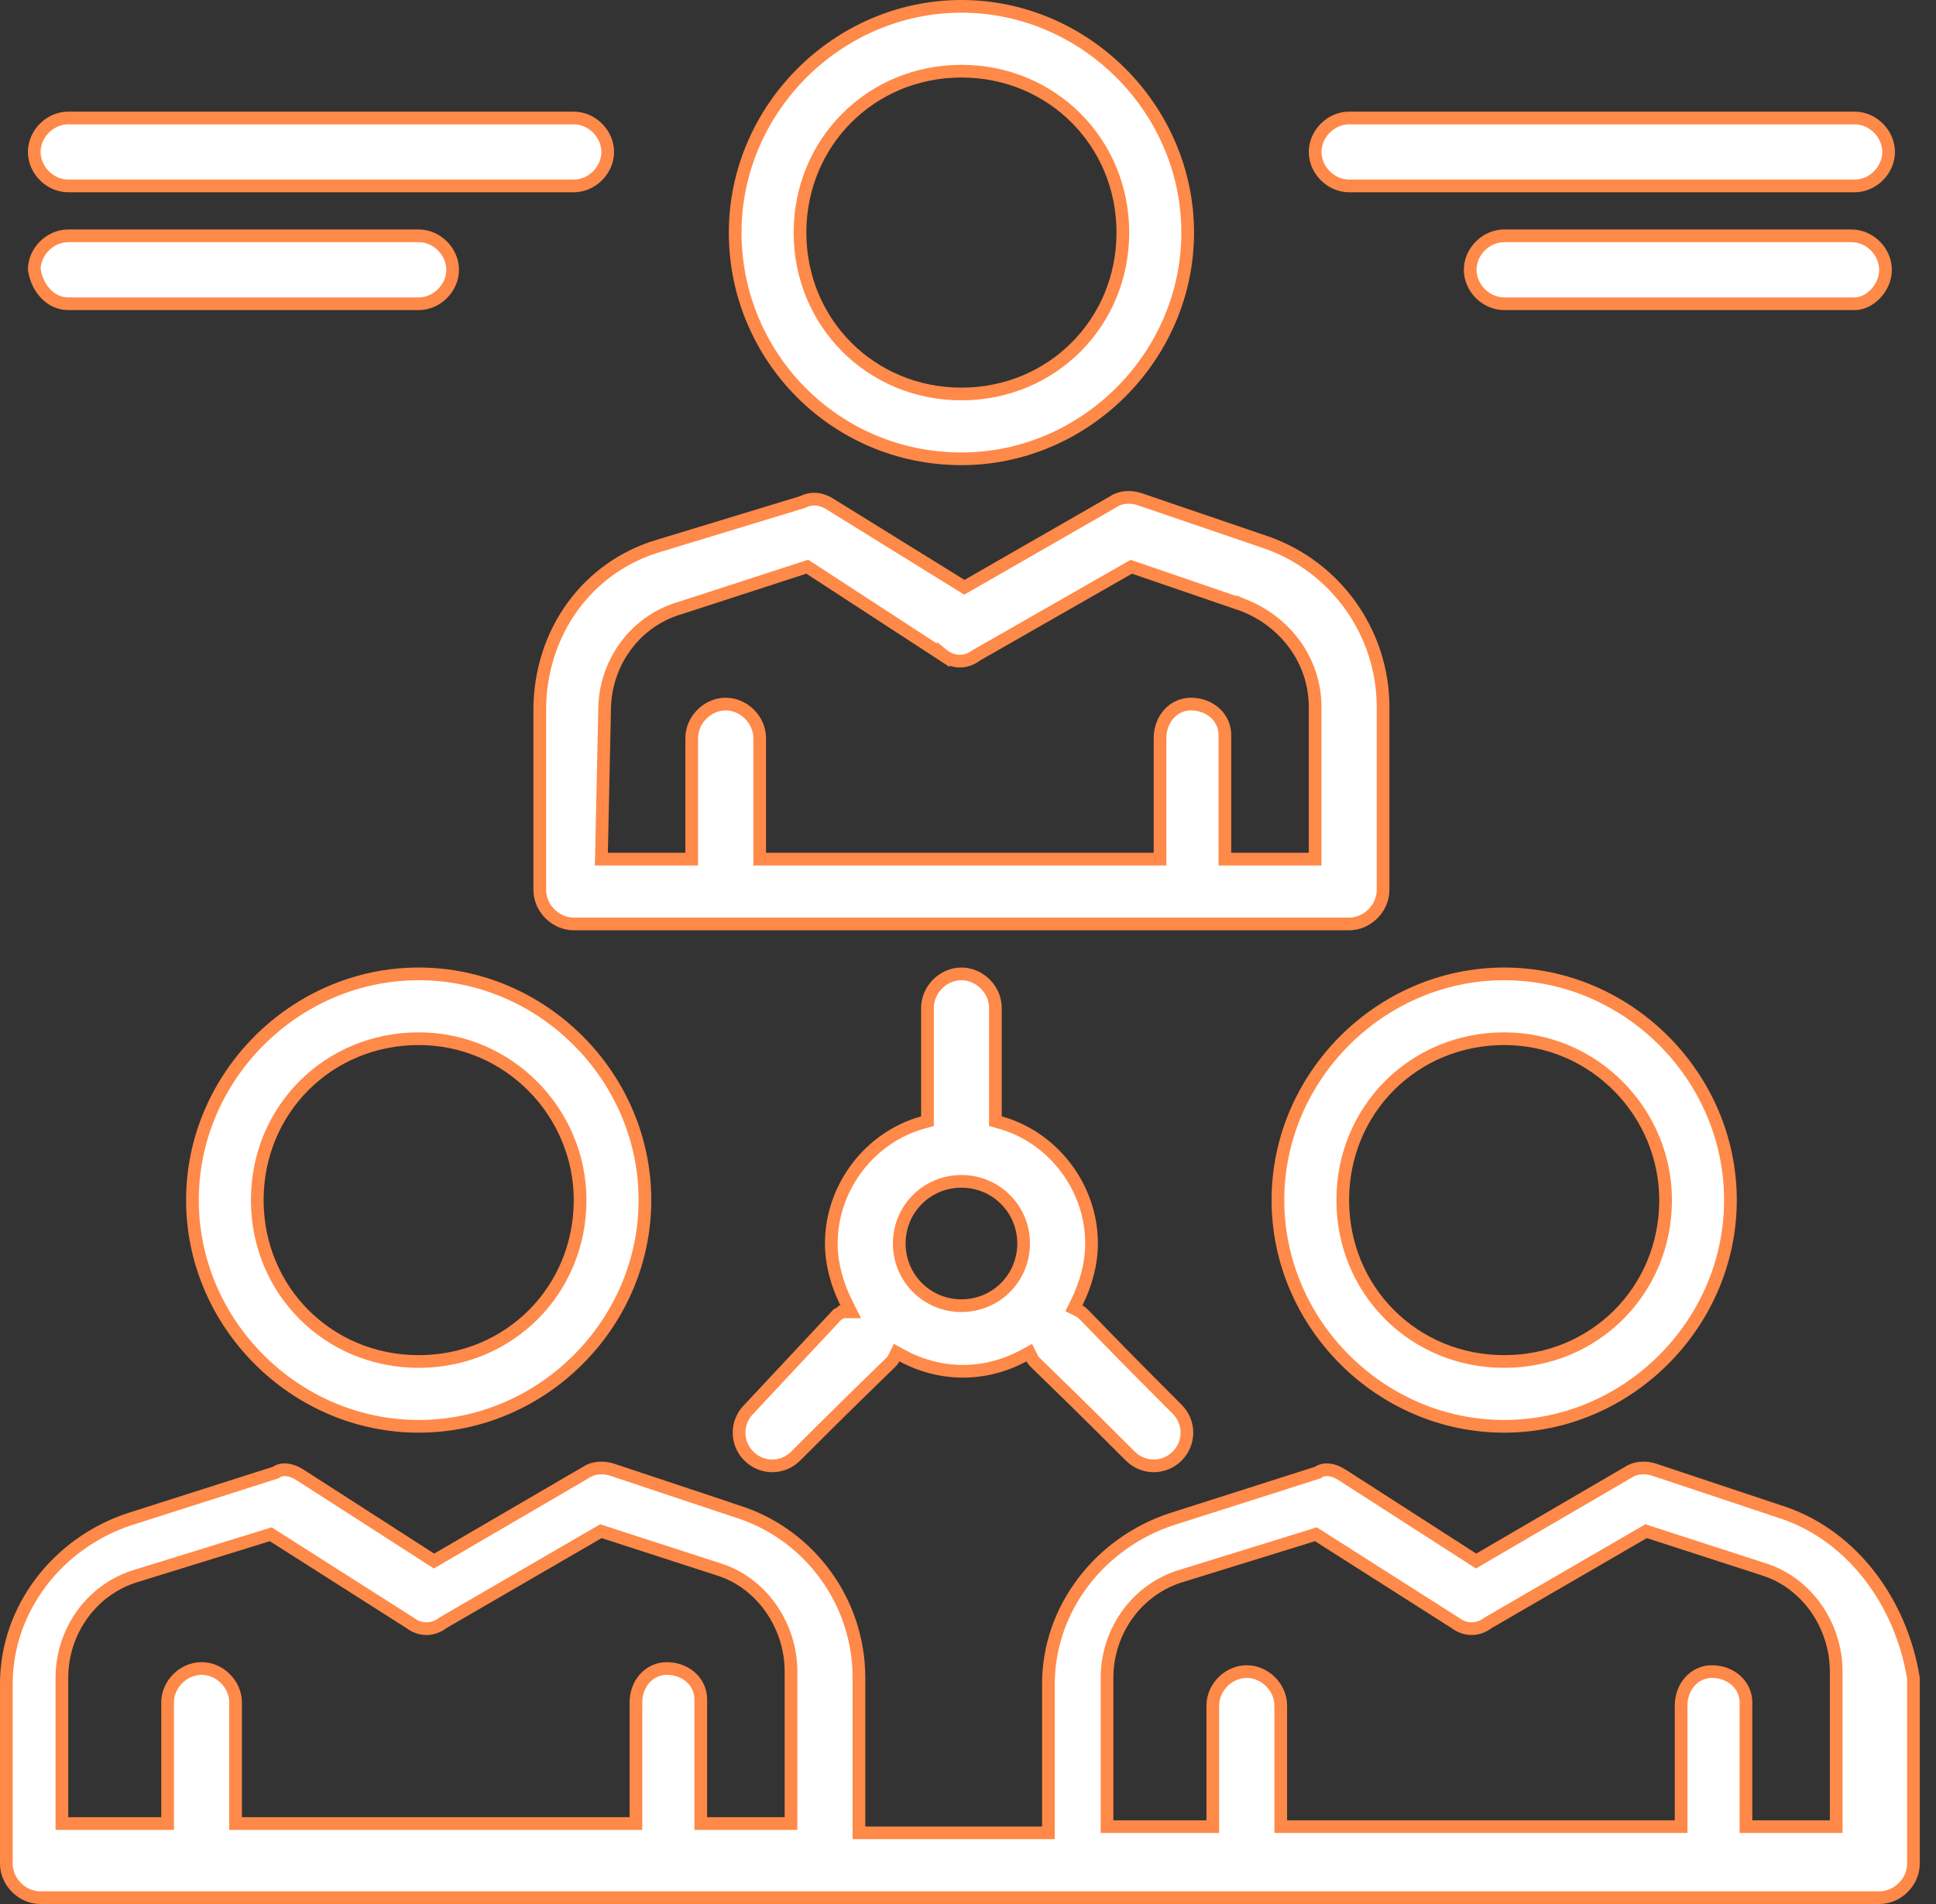
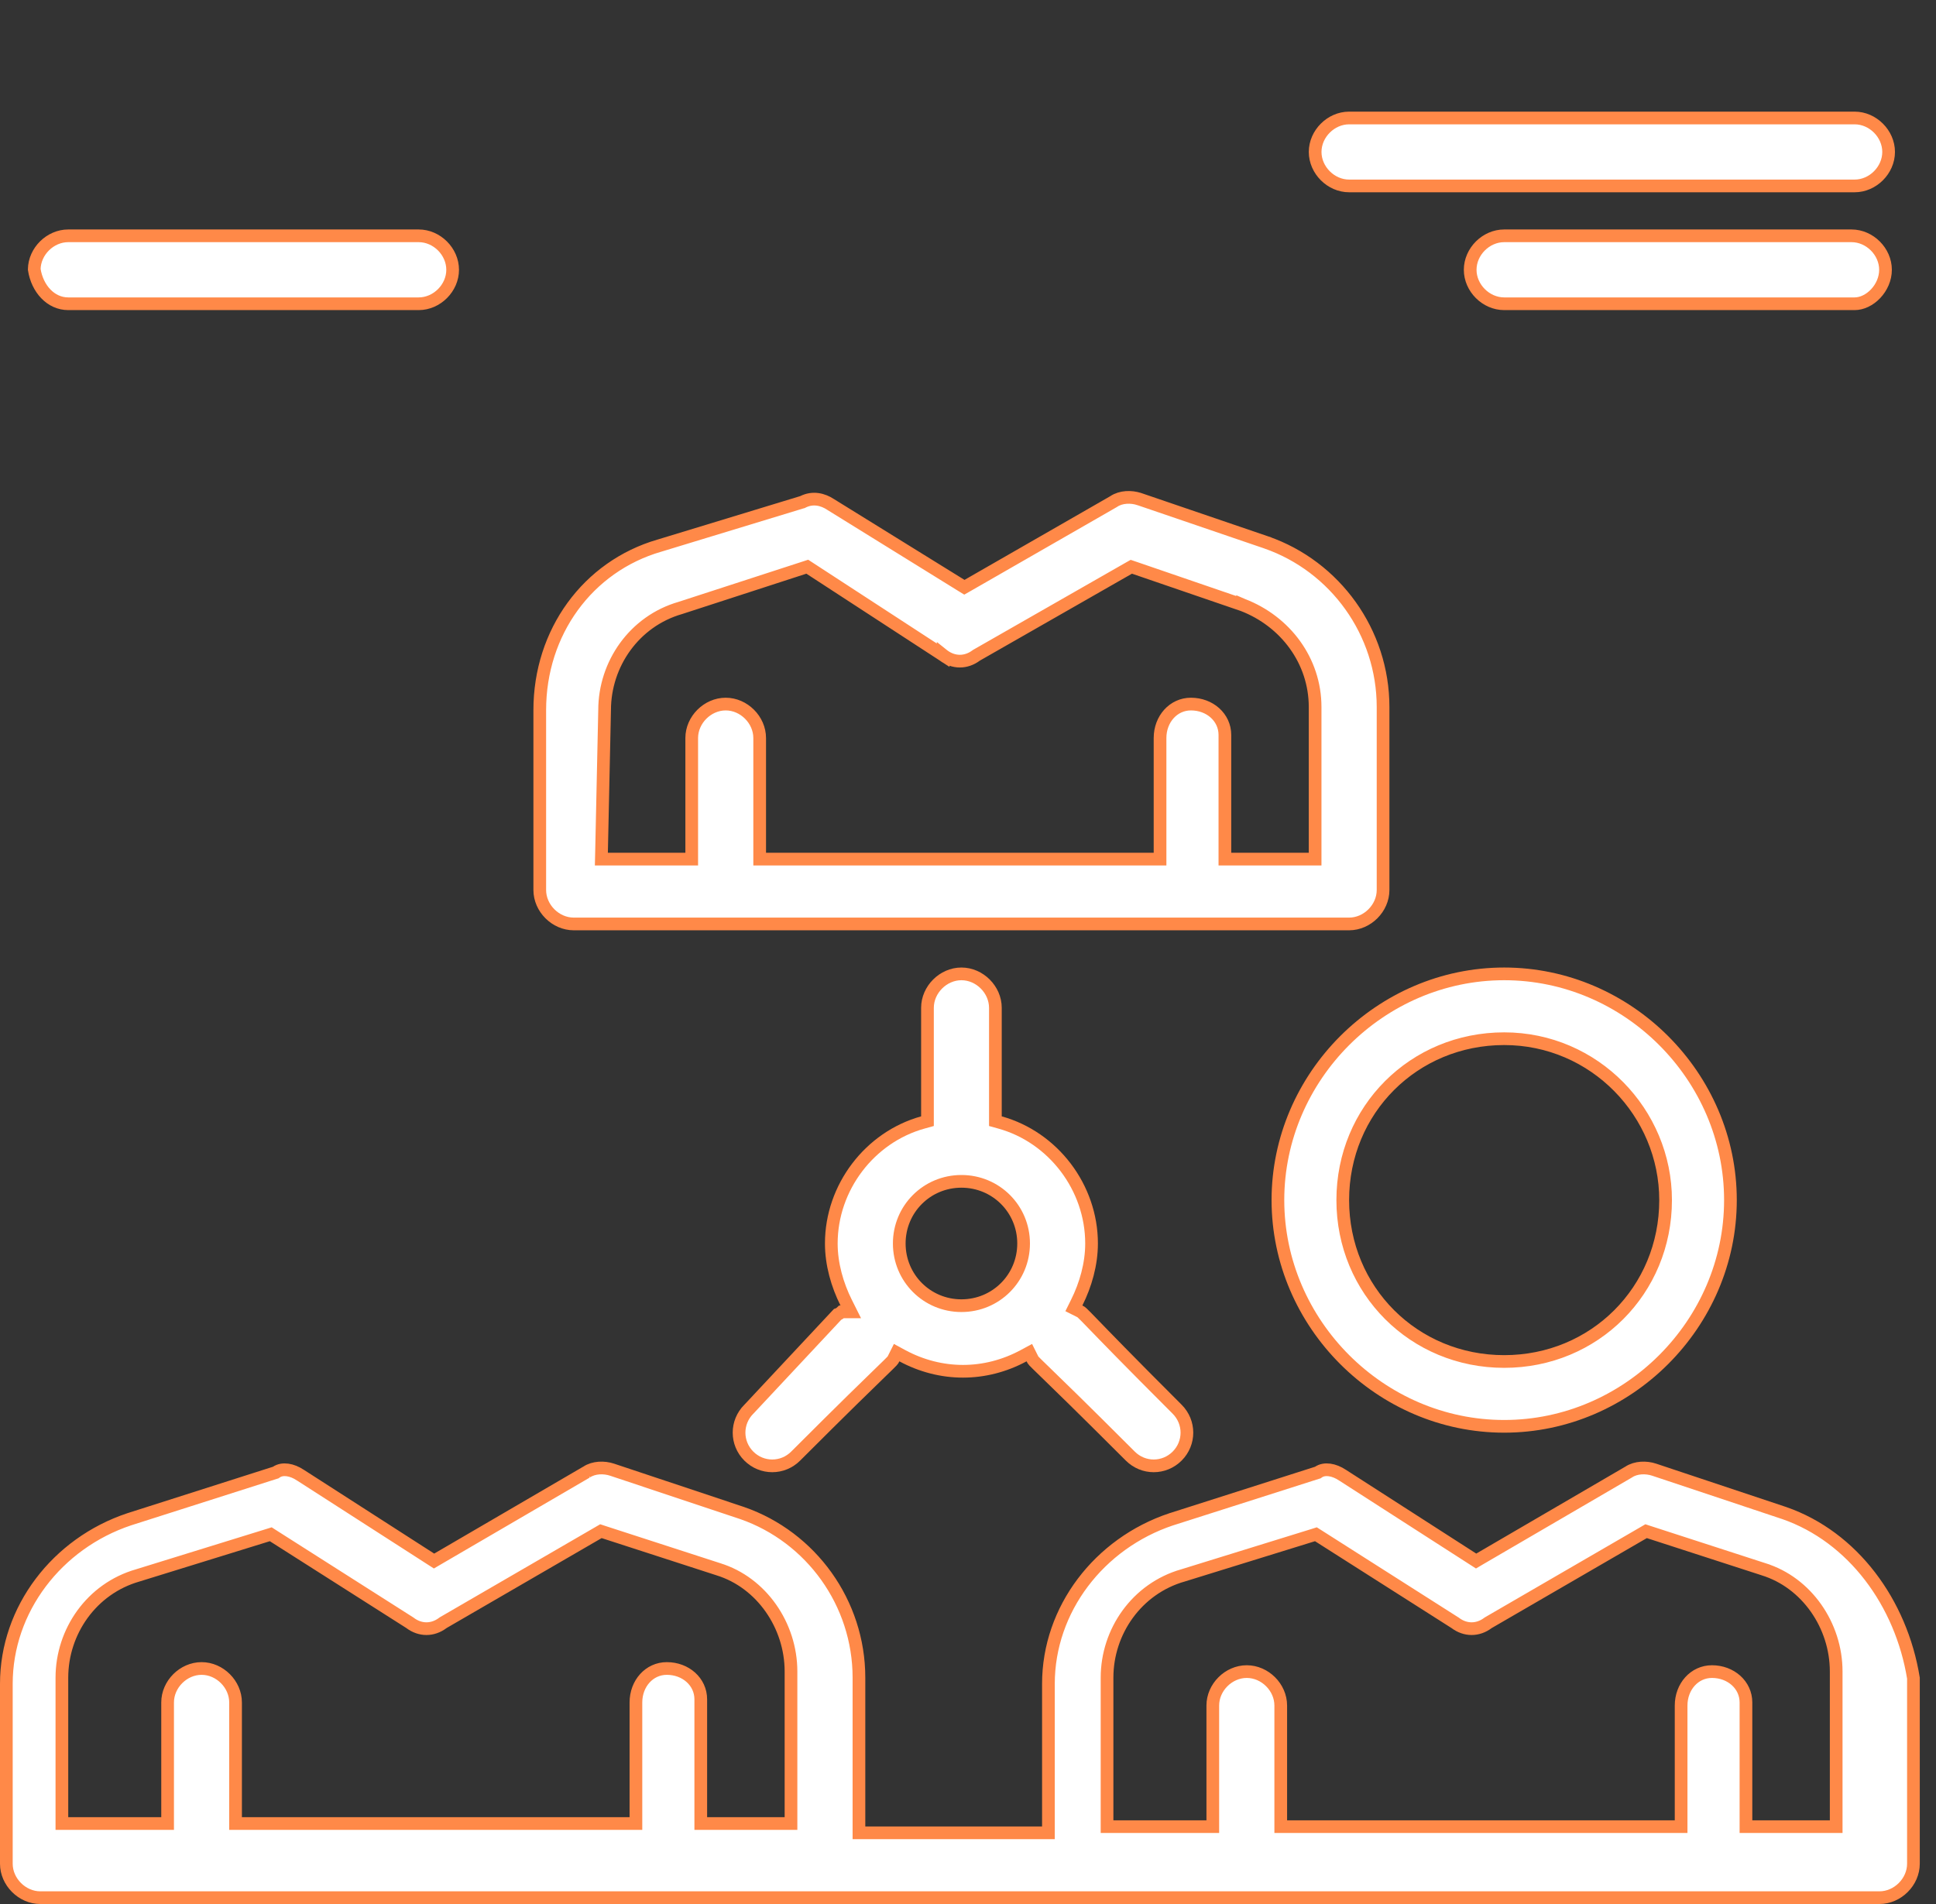
<svg xmlns="http://www.w3.org/2000/svg" width="61" height="60" viewBox="0 0 61 60" fill="none">
  <rect x="0" y="0" width="61" height="60" fill="#333333" stroke="none" />
-   <path d="M18.278 37.818C18.278 40.664 16.039 42.904 13.192 42.904C10.345 42.904 8.106 40.664 8.106 37.818C8.106 34.971 10.345 32.732 13.192 32.732C16.041 32.732 18.278 35.071 18.278 37.818ZM6.063 37.818C6.063 41.714 9.296 44.947 13.192 44.947C17.088 44.947 20.321 41.714 20.321 37.818C20.321 33.922 17.088 30.689 13.192 30.689C9.296 30.689 6.063 33.922 6.063 37.818Z" fill="white" stroke="#FF8948" stroke-width="0.4" />
  <path d="M57.855 57.362V57.562H57.655H55.212H55.012V57.362V53.648C55.012 53.095 54.536 52.676 53.941 52.676C53.388 52.676 52.969 53.151 52.969 53.746V57.362V57.562H52.769H40.554H40.354V57.362V53.746C40.354 53.172 39.857 52.676 39.283 52.676C38.71 52.676 38.213 53.172 38.213 53.746V57.362V57.562H38.013H35.081H34.881V57.362V52.867C34.881 51.416 35.814 50.063 37.272 49.645C37.273 49.645 37.273 49.645 37.274 49.645L41.374 48.376L41.462 48.348L41.541 48.398L45.84 51.134L45.847 51.138L45.853 51.143C46.173 51.383 46.563 51.383 46.883 51.143L46.893 51.136L46.903 51.13L51.789 48.296L51.866 48.251L51.951 48.279L55.564 49.45C55.564 49.451 55.565 49.451 55.565 49.451C56.926 49.87 57.855 51.223 57.855 52.671V57.362ZM8.442 48.376L8.531 48.348L8.609 48.398L12.909 51.134L12.915 51.138L12.921 51.143C13.241 51.383 13.632 51.383 13.952 51.143L13.961 51.136L13.971 51.13L18.857 48.296L18.934 48.251L19.019 48.279L22.632 49.45C22.633 49.451 22.633 49.451 22.634 49.451C23.994 49.87 24.923 51.223 24.923 52.671V57.264V57.464H24.723H22.28H22.08V57.264V53.55C22.08 52.997 21.605 52.578 21.01 52.578C20.456 52.578 20.037 53.053 20.037 53.648V57.264V57.464H19.837H7.622H7.422V57.264V53.648C7.422 53.075 6.925 52.578 6.352 52.578C5.778 52.578 5.281 53.075 5.281 53.648V57.264V57.464H5.081H2.15H1.95V57.264V52.867C1.95 51.416 2.882 50.063 4.34 49.645L8.442 48.376ZM27.064 52.867C27.064 50.51 25.555 48.436 23.388 47.681C23.388 47.681 23.387 47.681 23.387 47.681L19.285 46.313C19.032 46.229 18.71 46.236 18.482 46.388L18.483 46.388L18.472 46.394L13.782 49.13L13.676 49.192L13.573 49.126L9.468 46.487L9.468 46.487L9.466 46.486C9.198 46.307 8.903 46.26 8.71 46.388L8.687 46.404L8.66 46.412L4.069 47.877C1.799 48.635 0.2 50.712 0.2 53.062V58.73C0.2 59.303 0.697 59.8 1.27 59.8H1.32H1.37H1.422H1.473H1.526H1.579H1.634H1.689H1.744H1.801H1.858H1.915H1.974H2.033H2.093H2.154H2.216H2.278H2.341H2.404H2.468H2.533H2.599H2.666H2.733H2.8H2.869H2.938H3.008H3.078H3.149H3.221H3.294H3.367H3.441H3.515H3.59H3.666H3.743H3.82H3.898H3.976H4.055H4.135H4.215H4.296H4.377H4.46H4.542H4.626H4.71H4.794H4.88H4.965H5.052H5.139H5.227H5.315H5.404H5.493H5.583H5.674H5.765H5.857H5.949H6.042H6.135H6.229H6.324H6.419H6.514H6.611H6.707H6.805H6.903H7.001H7.1H7.199H7.299H7.4H7.501H7.602H7.705H7.807H7.91H8.014H8.118H8.223H8.328H8.433H8.539H8.646H8.753H8.861H8.969H9.077H9.186H9.296H9.406H9.516H9.627H9.738H9.85H9.962H10.075H10.188H10.302H10.416H10.53H10.645H10.761H10.876H10.992H11.109H11.226H11.344H11.461H11.58H11.698H11.818H11.937H12.057H12.177H12.298H12.419H12.54H12.662H12.784H12.907H13.03H13.153H13.277H13.401H13.526H13.651H13.776H13.901H14.027H14.153H14.28H14.407H14.534H14.662H14.79H14.918H15.046H15.175H15.305H15.434H15.564H15.694H15.825H15.956H16.087H16.218H16.35H16.482H16.614H16.747H16.879H17.012H17.146H17.28H17.414H17.548H17.682H17.817H17.952H18.087H18.223H18.359H18.495H18.631H18.767H18.904H19.041H19.178H19.316H19.454H19.592H19.73H19.868H20.007H20.145H20.285H20.424H20.563H20.703H20.843H20.983H21.123H21.263H21.404H21.544H21.685H21.826H21.968H22.109H22.251H22.392H22.534H22.677H22.819H22.961H23.104H23.246H23.389H23.532H23.675H23.819H23.962H24.105H24.249H24.393H24.537H24.681H24.825H24.969H25.113H25.258H25.402H25.547H25.692H25.837H25.981H26.126H26.271H26.417H26.562H26.707H26.852H26.998H27.143H27.289H27.435H27.58H27.726H27.872H28.018H28.163H28.309H28.455H28.601H28.747H28.893H29.039H29.186H29.332H29.478H29.624H29.77H29.916H30.062H30.209H30.355H30.501H30.647H30.793H30.939H31.085H31.231H31.378H31.523H31.669H31.816H31.961H32.107H32.253H32.399H32.545H32.691H32.836H32.982H33.127H33.273H33.418H33.564H33.709H33.854H33.999H34.144H34.289H34.434H34.579H34.724H34.868H35.013H35.157H35.301H35.446H35.59H35.734H35.877H36.021H36.165H36.308H36.452H36.595H36.738H36.881H37.024H37.166H37.309H37.451H37.594H37.736H37.878H38.019H38.161H38.302H38.444H38.585H38.725H38.866H39.007H39.147H39.287H39.427H39.567H39.706H39.846H39.985H40.124H40.263H40.401H40.54H40.678H40.816H40.953H41.091H41.228H41.365H41.502H41.638H41.774H41.91H42.046H42.181H42.317H42.452H42.586H42.721H42.855H42.989H43.123H43.256H43.389H43.522H43.654H43.786H43.918H44.05H44.181H44.312H44.443H44.574H44.704H44.834H44.963H45.092H45.221H45.35H45.478H45.606H45.733H45.86H45.987H46.114H46.24H46.366H46.491H46.616H46.741H46.865H46.989H47.113H47.236H47.359H47.482H47.604H47.726H47.847H47.968H48.089H48.209H48.329H48.448H48.567H48.686H48.804H48.922H49.039H49.156H49.273H49.389H49.505H49.62H49.735H49.849H49.963H50.077H50.19H50.302H50.414H50.526H50.637H50.748H50.858H50.968H51.078H51.187H51.295H51.403H51.511H51.617H51.724H51.83H51.935H52.041H52.145H52.249H52.353H52.456H52.558H52.66H52.761H52.862H52.963H53.063H53.162H53.261H53.359H53.457H53.554H53.651H53.747H53.843H53.938H54.032H54.126H54.219H54.312H54.404H54.496H54.587H54.677H54.767H54.856H54.945H55.033H55.121H55.208H55.294H55.38H55.465H55.55H55.633H55.717H55.799H55.882H55.963H56.044H56.124H56.203H56.282H56.361H56.438H56.515H56.592H56.667H56.742H56.817H56.89H56.963H57.036H57.108H57.178H57.249H57.319H57.388H57.456H57.523H57.59H57.657H57.722H57.787H57.851H57.915H57.977H58.039H58.101H58.161H58.221H58.281H58.339H58.397H58.454H58.51H58.565H58.62H58.674H58.727H58.78H58.832H58.883H58.933H58.982H59.031H59.079H59.126H59.173H59.218C59.792 59.8 60.289 59.303 60.289 58.73V52.882C59.903 50.505 58.383 48.433 56.222 47.681C56.222 47.681 56.221 47.681 56.221 47.681L52.119 46.313C51.866 46.229 51.544 46.236 51.316 46.388L51.316 46.388L51.306 46.394L46.615 49.13L46.51 49.192L46.407 49.126L42.302 46.487L42.3 46.486C42.032 46.307 41.736 46.26 41.544 46.388L41.521 46.404L41.494 46.412L36.904 47.877C36.903 47.877 36.903 47.877 36.902 47.877C34.633 48.635 33.034 50.712 33.034 53.062V57.557V57.757H32.834H27.264H27.064V57.557V52.867Z" fill="white" stroke="#FF8948" stroke-width="0.4" />
  <path d="M52.48 37.818C52.48 40.664 50.241 42.904 47.394 42.904C44.548 42.904 42.308 40.664 42.308 37.818C42.308 34.971 44.548 32.732 47.394 32.732C50.244 32.732 52.48 35.071 52.48 37.818ZM40.265 37.818C40.265 41.714 43.498 44.947 47.394 44.947C51.291 44.947 54.523 41.714 54.523 37.818C54.523 33.922 51.291 30.689 47.394 30.689C43.498 30.689 40.265 33.922 40.265 37.818Z" fill="white" stroke="#FF8948" stroke-width="0.4" />
  <path d="M25.345 17.888L25.436 17.858L25.516 17.91L29.718 20.647L29.718 20.646L29.728 20.654C30.048 20.894 30.439 20.894 30.759 20.654L30.769 20.647L30.78 20.641L35.568 17.904L35.646 17.86L35.732 17.889L39.152 19.062L39.152 19.061L39.159 19.064C40.5 19.58 41.437 20.822 41.437 22.28V26.873V27.073H41.237H38.794H38.594V26.873V23.16C38.594 22.606 38.119 22.187 37.524 22.187C36.971 22.187 36.551 22.662 36.551 23.257V26.873V27.073H36.351H24.136H23.936V26.873V23.257C23.936 22.684 23.439 22.187 22.866 22.187C22.292 22.187 21.795 22.684 21.795 23.257V26.873V27.073H21.595H19.152H18.948L18.953 26.869L19.05 22.376C19.051 20.926 19.983 19.575 21.439 19.157L25.345 17.888ZM35.094 15.802L35.094 15.802L35.083 15.809L30.49 18.447L30.386 18.506L30.285 18.444L26.181 15.903L26.181 15.903L26.175 15.899C25.922 15.731 25.609 15.66 25.3 15.814L25.285 15.822L25.269 15.826L20.774 17.195L20.774 17.195L20.772 17.195C18.517 17.853 17.007 19.921 17.007 22.378V28.046C17.007 28.619 17.504 29.116 18.078 29.116H42.507C43.081 29.116 43.578 28.619 43.578 28.046V22.28C43.578 19.923 42.069 17.849 39.902 17.095C39.901 17.095 39.901 17.095 39.901 17.094L35.897 15.727C35.897 15.727 35.897 15.727 35.896 15.727C35.643 15.643 35.321 15.65 35.094 15.802Z" fill="white" stroke="#FF8948" stroke-width="0.4" />
-   <path d="M30.293 2.243C33.139 2.243 35.379 4.482 35.379 7.329C35.379 10.176 33.139 12.415 30.293 12.415C27.446 12.415 25.207 10.176 25.207 7.329C25.207 4.482 27.446 2.243 30.293 2.243ZM30.293 14.458C34.189 14.458 37.422 11.225 37.422 7.329C37.422 3.433 34.189 0.2 30.293 0.2C26.397 0.2 23.164 3.433 23.164 7.329C23.164 11.227 26.301 14.458 30.293 14.458Z" fill="white" stroke="#FF8948" stroke-width="0.4" />
  <path d="M23.599 44.404L23.599 44.404L23.594 44.408C23.184 44.819 23.184 45.474 23.594 45.885C24.005 46.295 24.66 46.295 25.07 45.885C26.635 44.32 27.393 43.586 27.772 43.219C27.964 43.033 28.053 42.947 28.101 42.895C28.136 42.857 28.14 42.849 28.156 42.816C28.157 42.814 28.159 42.812 28.16 42.809L28.252 42.625L28.433 42.723C29.645 43.375 31.039 43.375 32.25 42.723L32.432 42.625L32.524 42.809C32.525 42.812 32.526 42.814 32.528 42.816C32.544 42.849 32.548 42.857 32.582 42.895C32.631 42.947 32.72 43.033 32.912 43.219C33.291 43.586 34.049 44.32 35.614 45.885C36.024 46.295 36.679 46.295 37.09 45.885C37.5 45.474 37.5 44.819 37.09 44.408C35.525 42.844 34.792 42.086 34.425 41.706C34.239 41.514 34.153 41.425 34.1 41.377C34.062 41.343 34.054 41.338 34.022 41.322C34.02 41.321 34.017 41.32 34.015 41.319L33.836 41.229L33.925 41.05C34.207 40.486 34.393 39.833 34.393 39.185C34.393 37.418 33.182 35.836 31.51 35.372L31.363 35.331V35.179V31.759C31.363 31.185 30.867 30.689 30.293 30.689C29.719 30.689 29.223 31.185 29.223 31.759V35.179V35.331L29.076 35.372C27.404 35.836 26.193 37.418 26.193 39.185C26.193 39.833 26.379 40.486 26.661 41.05L26.806 41.34H26.516C26.502 41.353 26.478 41.376 26.447 41.394C26.429 41.405 26.41 41.414 26.389 41.421L23.599 44.404ZM30.293 37.227C31.381 37.227 32.252 38.098 32.252 39.185C32.252 40.273 31.381 41.145 30.293 41.145C29.205 41.145 28.334 40.273 28.334 39.185C28.334 38.098 29.205 37.227 30.293 37.227Z" fill="white" stroke="#FF8948" stroke-width="0.4" />
  <path d="M42.508 5.859H58.437C59.01 5.859 59.507 5.362 59.507 4.788C59.507 4.215 59.01 3.718 58.437 3.718H42.508C41.935 3.718 41.438 4.215 41.438 4.788C41.438 5.362 41.935 5.859 42.508 5.859Z" fill="white" stroke="#FF8948" stroke-width="0.4" />
  <path d="M59.409 8.502C59.409 7.928 58.912 7.431 58.338 7.431H47.394C46.82 7.431 46.323 7.928 46.323 8.502C46.323 9.075 46.82 9.572 47.394 9.572H58.436C58.663 9.572 58.907 9.457 59.097 9.256C59.286 9.056 59.409 8.786 59.409 8.502Z" fill="white" stroke="#FF8948" stroke-width="0.4" />
-   <path d="M2.15 5.859H18.078C18.652 5.859 19.148 5.362 19.148 4.788C19.148 4.215 18.652 3.718 18.078 3.718H2.15C1.576 3.718 1.079 4.215 1.079 4.788C1.079 5.362 1.576 5.859 2.15 5.859Z" fill="white" stroke="#FF8948" stroke-width="0.4" />
  <path d="M2.15 9.572H13.192C13.766 9.572 14.262 9.075 14.262 8.502C14.262 7.928 13.766 7.431 13.192 7.431H2.15C1.581 7.431 1.087 7.92 1.079 8.488C1.173 9.102 1.602 9.572 2.15 9.572Z" fill="white" stroke="#FF8948" stroke-width="0.4" />
</svg>